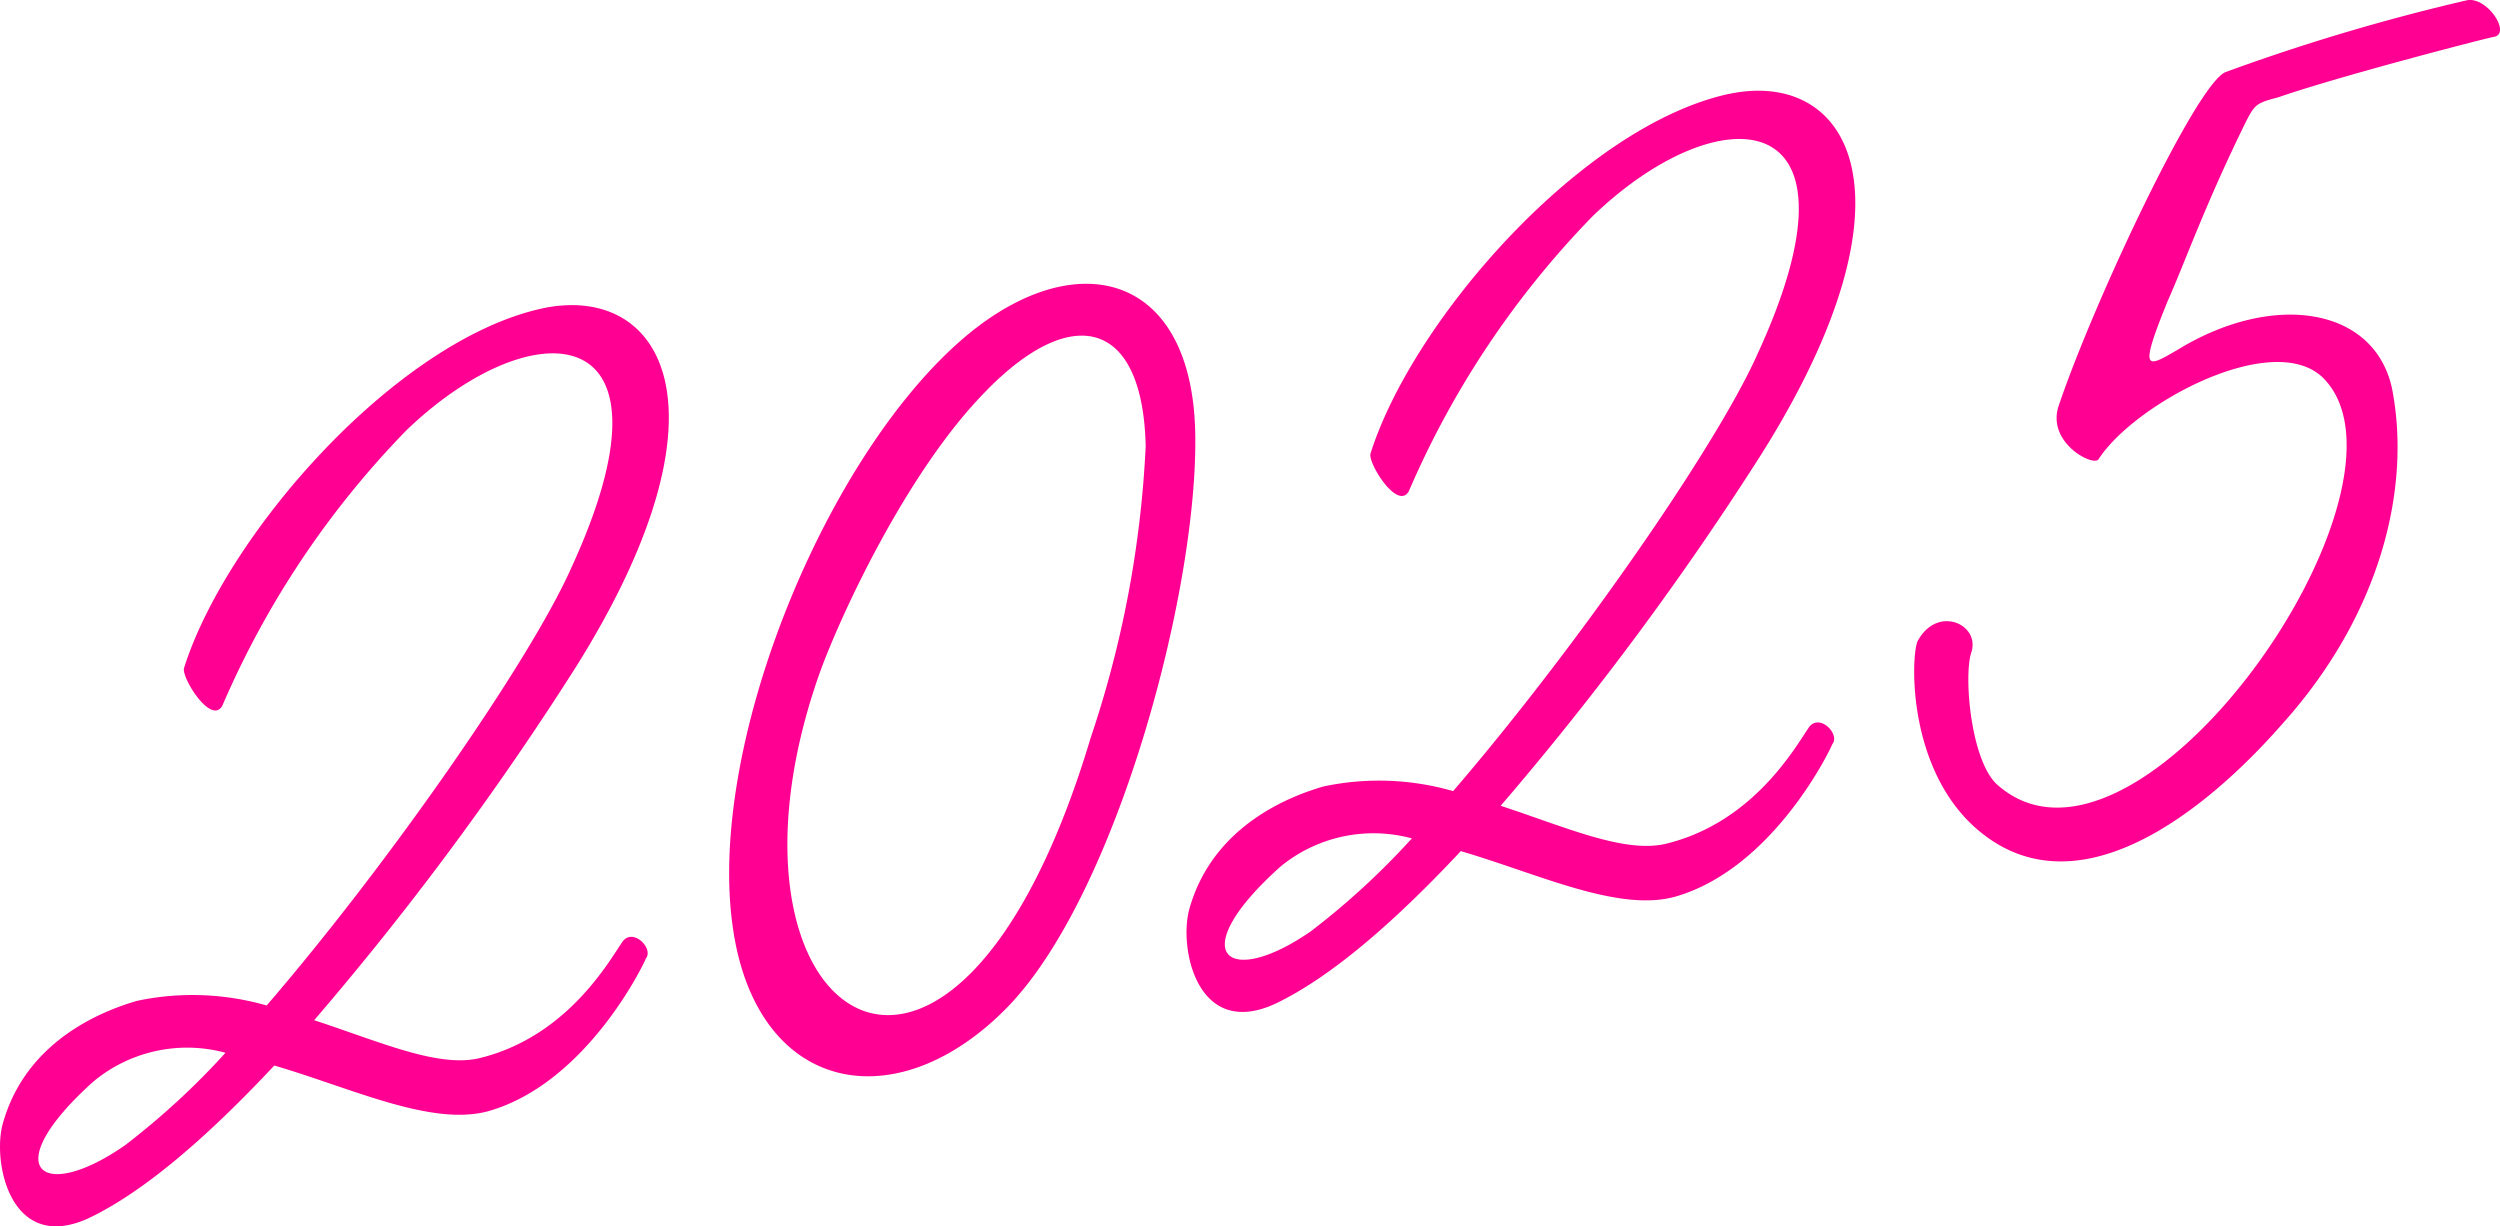
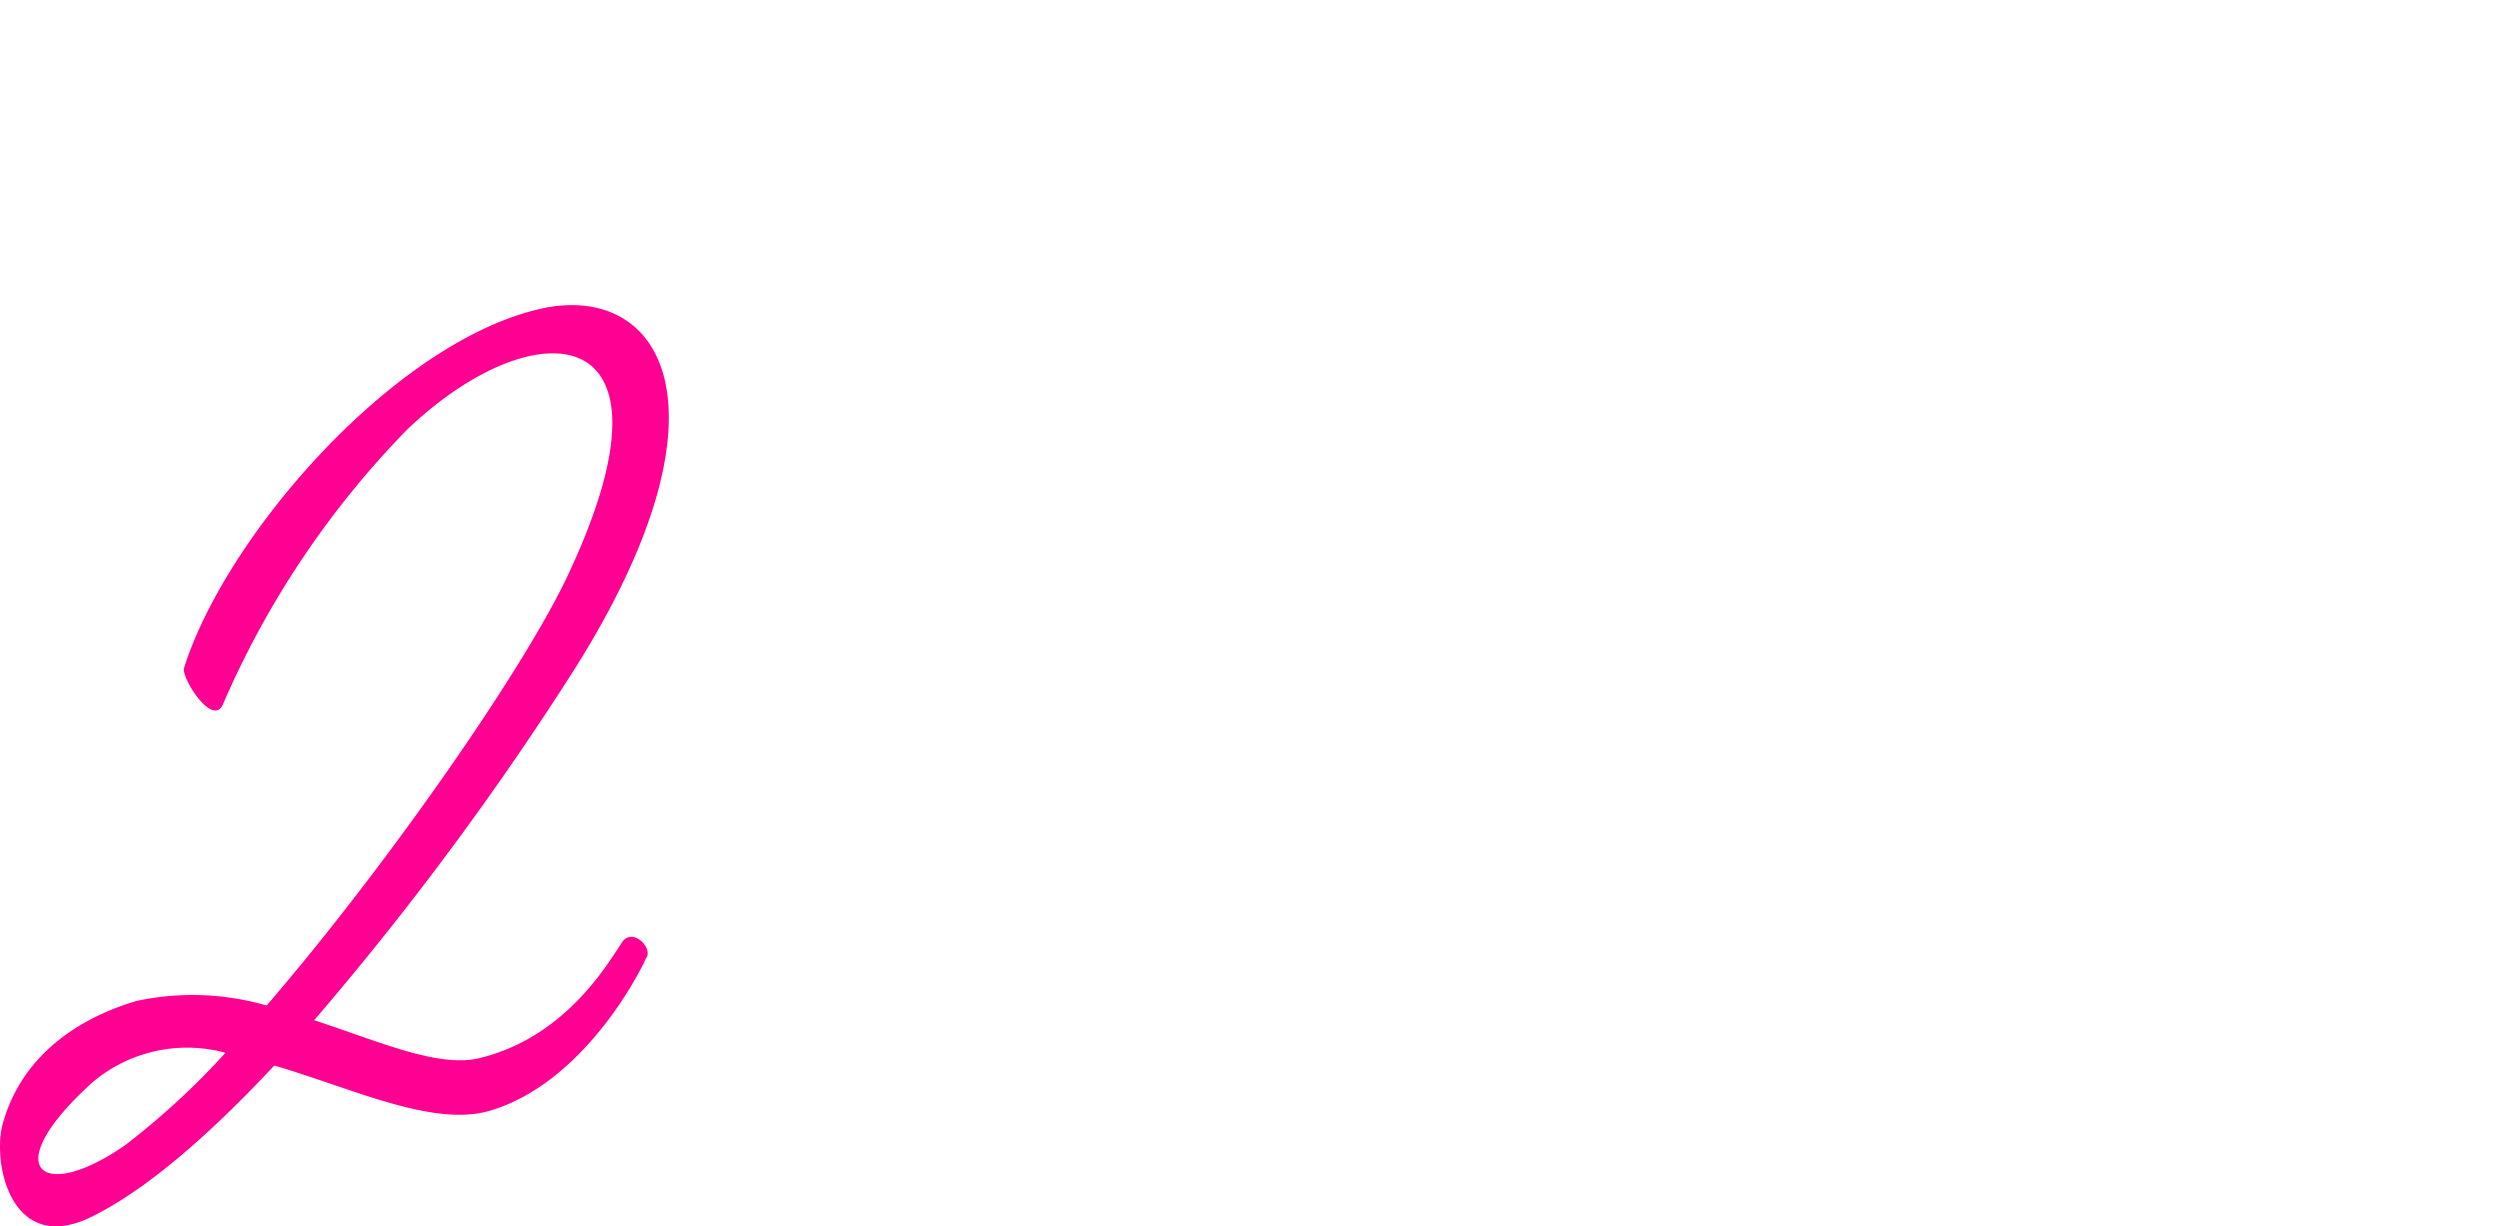
<svg xmlns="http://www.w3.org/2000/svg" width="109.249" height="53.589" viewBox="0 0 109.249 53.589">
  <defs>
    <clipPath id="clip-path">
      <rect id="長方形_4711" data-name="長方形 4711" width="109.249" height="53.589" fill="none" />
    </clipPath>
  </defs>
  <g id="グループ_20899" data-name="グループ 20899" transform="translate(-41.569 7)">
    <g id="グループ_20898" data-name="グループ 20898" transform="translate(41.569 -7)" clip-path="url(#clip-path)">
      <path id="パス_46532" data-name="パス 46532" d="M23.729,21.573c5.229-1.089,8.535,4.391,1.4,15.738a133.862,133.862,0,0,1-11.4,15.375c2.846.932,5.367,2.068,7.176,1.669,3.886-.919,5.736-4.293,6.311-5.12.471-.592,1.362.333,1.005.759-.045.152-2.56,5.455-6.9,6.672-2.484.667-5.973-1.018-9.334-2-2.85,3.047-5.662,5.509-8.127,6.678C.445,62.9-.36,58.848.133,57.167c1.061-3.736,4.6-4.956,5.839-5.324a11.691,11.691,0,0,1,5.681.2c5.382-6.255,11.466-15.024,13.274-19.041,5.152-11.133-1.632-11.428-7.178-6.084A39.677,39.677,0,0,0,9.718,38.938c-.491.886-1.819-1.262-1.673-1.651,1.841-5.831,9.275-14.338,15.684-15.713M4.077,55.37c-4.233,3.8-2.292,5.334,1.372,2.791a33.07,33.07,0,0,0,4.405-4.052A6.4,6.4,0,0,0,4.077,55.37" transform="translate(0 -8.103)" fill="#ff0093" />
-       <path id="パス_46533" data-name="パス 46533" d="M51.423,48.3c-1.278-7.873,3.875-20.6,9.937-25.89,4.813-4.2,9.932-3.1,10.224,3.724.266,6.68-3.328,20.426-8.212,25.434-4.826,4.923-10.824,3.764-11.95-3.267M62.479,24.6c-3.43,3.442-6.4,9.838-7.312,12.391-5.308,15.069,5.815,22.972,11.862,2.777a46.749,46.749,0,0,0,2.4-12.735c-.122-5.477-3.165-6.3-6.952-2.434" transform="translate(-19.363 -7.538)" fill="#ff0093" />
-       <path id="パス_46534" data-name="パス 46534" d="M107.085,6.511c5.23-1.09,8.535,4.391,1.4,15.738a134.073,134.073,0,0,1-11.4,15.374c2.846.933,5.366,2.069,7.176,1.67,3.886-.919,5.736-4.293,6.31-5.12.471-.592,1.362.333,1.006.758-.046.153-2.56,5.456-6.9,6.673-2.484.667-5.973-1.018-9.334-2-2.85,3.048-5.662,5.51-8.127,6.679C83.8,47.838,83,43.786,83.489,42.105c1.061-3.736,4.6-4.956,5.839-5.324a11.7,11.7,0,0,1,5.68.2c5.382-6.255,11.467-15.024,13.274-19.041,5.152-11.133-1.631-11.427-7.177-6.083a39.685,39.685,0,0,0-8.031,12.015c-.491.886-1.819-1.262-1.673-1.651,1.841-5.831,9.275-14.338,15.684-15.713m-19.652,33.8C83.2,44.111,85.14,45.642,88.8,43.1a33.113,33.113,0,0,0,4.405-4.052,6.4,6.4,0,0,0-5.777,1.261" transform="translate(-31.507 -2.41)" fill="#ff0093" />
-       <path id="パス_46535" data-name="パス 46535" d="M146.075,15.236c4.11-2.479,8.5-1.826,9.284,1.723.867,4.4-.52,9.934-4.8,14.687-2.94,3.353-8.02,7.673-12.278,5.33-4.189-2.354-3.965-8.328-3.646-8.965.868-1.6,2.765-.716,2.337.519-.325,1-.03,4.637,1.108,5.733,6.14,5.547,18.942-12.9,14.31-17.709-2.137-2.217-8.273,1.062-9.856,3.519-.23.331-2.3-.742-1.73-2.365,1.508-4.469,6-14.037,7.283-14.557A89.447,89.447,0,0,1,158.593.022c.9-.235,2,1.448,1.228,1.587-.421.076-6.849,1.744-9.435,2.645-.968.247-1.026.331-1.4,1.05-1.8,3.654-2.656,6.124-3.429,7.855-1.3,3.2-.92,2.916.52,2.077" transform="translate(-50.832 0)" fill="#ff0093" />
    </g>
  </g>
</svg>